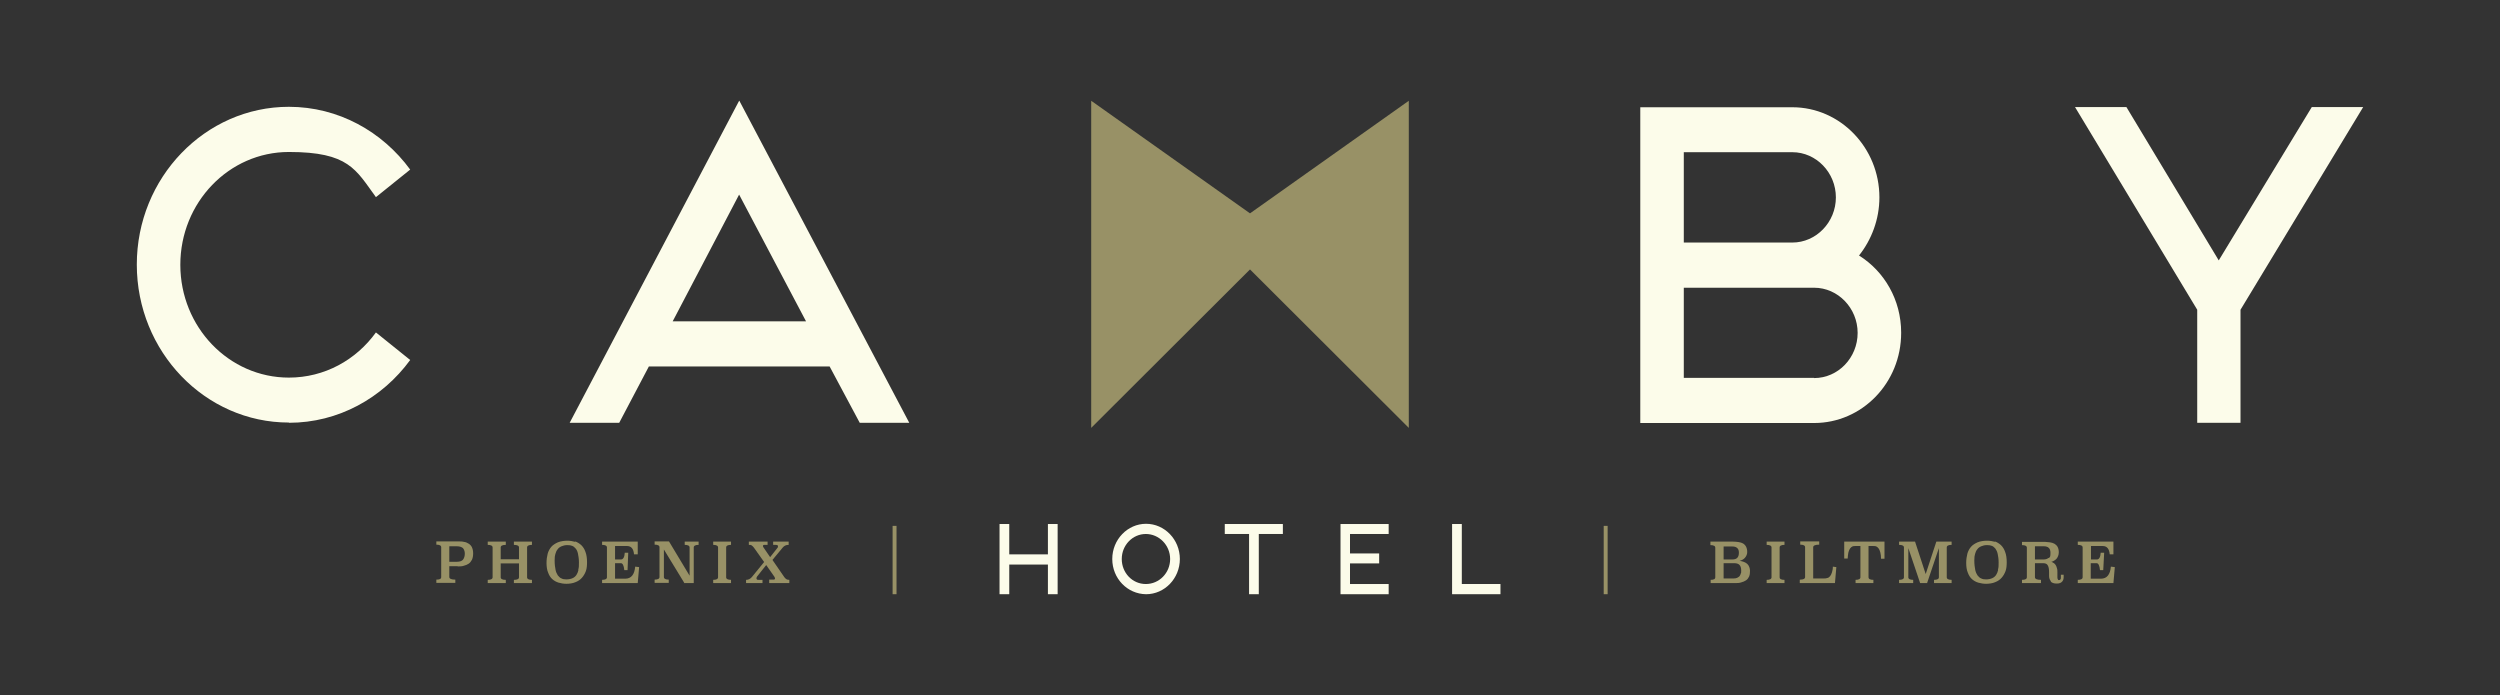
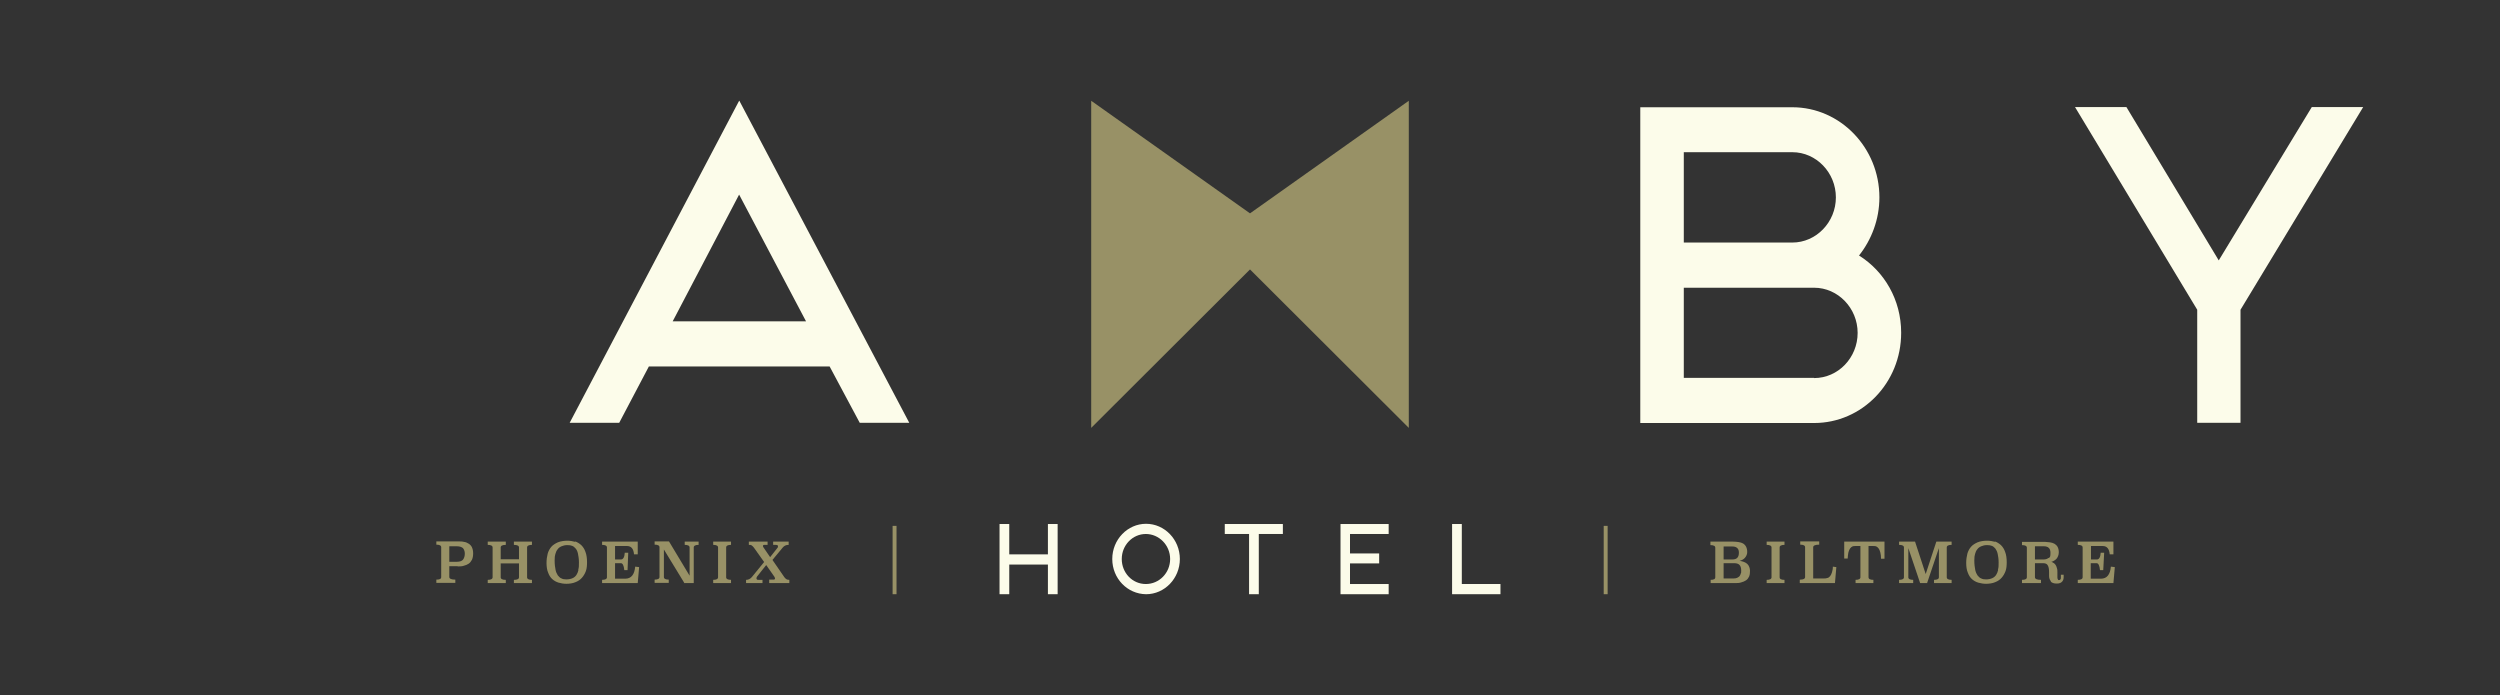
<svg xmlns="http://www.w3.org/2000/svg" width="259" height="72" viewBox="0 0 259 72" fill="none">
  <rect x="0" y="0" width="259" height="72" fill="#333333" stroke="none" />
  <path d="M122.233 57.913C122.233 55.897 120.651 54.265 118.732 54.265C116.813 54.265 115.231 55.897 115.231 57.913C115.231 59.929 116.79 61.537 118.732 61.561C120.651 61.561 122.233 59.929 122.233 57.913ZM116.214 57.913C116.214 56.473 117.341 55.321 118.708 55.321C120.075 55.321 121.226 56.473 121.226 57.913C121.226 59.353 120.099 60.505 118.708 60.505C117.317 60.505 116.214 59.353 116.214 57.913Z" fill="#FCFCEA" />
  <path d="M130.411 61.56V55.32H132.905V54.288H126.886V55.32H129.404V61.56H130.411Z" fill="#FCFCEA" />
  <path d="M109.571 61.56V54.288H108.564V57.432H104.559V54.288H103.552V61.56H104.559V58.488H108.564V61.56H109.571Z" fill="#FCFCEA" />
  <path d="M150.436 54.288V61.56H155.448V60.504H151.443V54.288H150.436Z" fill="#FCFCEA" />
  <path d="M196.96 34.464C196.96 31.056 195.209 28.104 192.595 26.472C193.89 24.84 194.706 22.728 194.706 20.448C194.706 15.312 190.653 11.112 185.689 11.112H169.933V43.824H187.943C192.907 43.824 196.96 39.672 196.96 34.488V34.464ZM174.441 15.768H185.689C188.159 15.768 190.197 17.88 190.197 20.448C190.197 23.016 188.159 25.128 185.689 25.128H174.441V15.792V15.768ZM187.943 39.144H174.441V29.808H187.943C190.413 29.808 192.451 31.92 192.451 34.488C192.451 37.056 190.437 39.168 187.943 39.168V39.144Z" fill="#FCFCEA" />
-   <path d="M29.929 43.8C35.061 43.8 39.617 41.232 42.495 37.296L38.946 34.441C36.884 37.297 33.622 39.12 29.929 39.12C23.718 39.12 18.682 33.889 18.682 27.433C18.682 20.977 23.718 15.745 29.929 15.745C36.14 15.745 36.86 17.569 38.946 20.424L42.495 17.569C39.617 13.633 35.061 11.065 29.929 11.065C21.248 11.065 14.173 18.409 14.173 27.409C14.173 36.432 21.248 43.776 29.929 43.776V43.8Z" fill="#FCFCEA" />
  <path d="M76.573 10.44L59.019 43.8H64.151L67.221 37.968H85.95L89.068 43.8H94.2L76.597 10.44H76.573ZM69.691 33.288L76.573 20.16L83.504 33.288H69.691Z" fill="#FCFCEA" />
  <path d="M244.827 11.089H239.503L229.862 26.977L220.294 11.089H214.97L227.632 32.089V43.801H232.117V32.089L244.827 11.089Z" fill="#FCFCEA" />
  <path d="M143.865 55.321V54.289H138.877V61.561H143.865V60.505H139.86V58.369H142.882V57.337H139.86V55.321H143.865Z" fill="#FCFCEA" />
  <path d="M166.551 54.48H166.144V61.56H166.551V54.48Z" fill="#989166" />
  <path d="M70.841 60.408H71.872V56.712C71.872 56.544 72.04 56.448 72.376 56.448V56.112H70.937V56.448C71.273 56.448 71.441 56.544 71.441 56.712V59.64L69.306 56.088H67.819V56.424C68.155 56.424 68.323 56.52 68.323 56.688V59.784C68.323 59.952 68.155 60.048 67.819 60.048V60.384H69.282V60.048C68.947 60.048 68.779 59.952 68.779 59.784V56.928L70.889 60.384L70.841 60.408Z" fill="#989166" />
  <path d="M75.734 56.448V56.112H73.887V56.448C74.223 56.448 74.391 56.544 74.391 56.712V59.808C74.391 59.976 74.223 60.072 73.887 60.072V60.408H75.734V60.072C75.398 60.072 75.23 59.976 75.23 59.808V56.712C75.23 56.544 75.398 56.448 75.734 56.448Z" fill="#989166" />
  <path d="M79.69 60.073V60.409H81.776V60.073C81.633 60.073 81.537 60.049 81.465 60.001C81.393 59.953 81.321 59.881 81.249 59.785L80.026 58.009L81.081 56.737C81.153 56.641 81.249 56.569 81.345 56.521C81.441 56.473 81.561 56.449 81.705 56.449V56.113H80.098V56.449H80.362C80.529 56.449 80.601 56.497 80.601 56.593C80.601 56.689 80.578 56.737 80.505 56.809L79.786 57.721L79.115 56.737C79.067 56.689 79.043 56.617 79.043 56.569C79.043 56.473 79.091 56.449 79.21 56.449H79.522V56.113H77.58V56.449C77.724 56.449 77.82 56.449 77.891 56.521C77.963 56.569 78.035 56.641 78.107 56.737L79.163 58.225L77.891 59.785C77.724 59.977 77.532 60.073 77.292 60.073V60.409H78.995V60.073H78.611C78.515 60.073 78.443 60.073 78.419 60.025C78.371 60.001 78.371 59.953 78.371 59.905C78.371 59.857 78.395 59.761 78.467 59.689L79.378 58.537L80.218 59.737C80.266 59.809 80.29 59.881 80.29 59.929C80.29 60.001 80.242 60.049 80.146 60.049H79.69V60.073Z" fill="#989166" />
  <path d="M62.376 60.072V60.408H66.069L66.213 58.752L65.805 58.704C65.733 59.52 65.397 59.952 64.774 59.952H63.719V58.344H64.318C64.51 58.344 64.63 58.584 64.678 59.064H65.014L65.086 57.264H64.726C64.702 57.72 64.558 57.96 64.342 57.96H63.719V56.568H64.966C65.397 56.568 65.637 56.856 65.685 57.432H66.069V56.112H62.376V56.448C62.712 56.448 62.879 56.544 62.879 56.712V59.808C62.879 59.976 62.712 60.072 62.376 60.072Z" fill="#989166" />
  <path d="M55.11 56.449V56.113H53.239V56.449C53.599 56.449 53.767 56.545 53.767 56.713V57.937H51.872V56.713C51.872 56.545 52.04 56.449 52.4 56.449V56.113H50.529V56.449C50.865 56.449 51.033 56.545 51.033 56.713V59.809C51.033 59.977 50.865 60.073 50.529 60.073V60.409H52.4V60.073C52.04 60.073 51.872 59.977 51.872 59.809V58.369H53.767V59.809C53.767 59.977 53.599 60.073 53.239 60.073V60.409H55.11V60.073C54.774 60.073 54.606 59.977 54.606 59.809V56.713C54.606 56.545 54.774 56.449 55.11 56.449Z" fill="#989166" />
  <path d="M47.411 58.681C47.651 58.681 47.867 58.681 48.059 58.609C48.251 58.561 48.419 58.489 48.562 58.393C48.706 58.297 48.802 58.153 48.898 57.985C48.97 57.817 49.018 57.601 49.018 57.337C49.018 57.073 48.97 56.881 48.898 56.713C48.826 56.545 48.706 56.425 48.562 56.329C48.419 56.233 48.251 56.161 48.059 56.137C47.867 56.089 47.651 56.089 47.411 56.089H45.205V56.425C45.541 56.425 45.709 56.521 45.709 56.689V59.785C45.709 59.977 45.541 60.049 45.205 60.049V60.385H47.172V60.049C46.764 60.049 46.548 59.953 46.548 59.785V58.657H47.411V58.681ZM46.548 56.593H47.315C47.627 56.593 47.819 56.665 47.963 56.785C48.083 56.929 48.155 57.121 48.155 57.361C48.155 57.601 48.083 57.841 47.963 57.985C47.843 58.129 47.627 58.201 47.315 58.201H46.548V56.593Z" fill="#989166" />
  <path d="M59.594 56.137C59.33 56.065 59.066 56.017 58.779 56.017C58.491 56.017 58.083 56.065 57.795 56.185C57.532 56.305 57.292 56.449 57.124 56.641C56.956 56.833 56.812 57.097 56.74 57.361C56.668 57.649 56.62 57.961 56.62 58.321C56.62 58.681 56.668 59.065 56.788 59.329C56.884 59.593 57.028 59.833 57.22 60.001C57.412 60.169 57.628 60.289 57.867 60.361C58.107 60.433 58.395 60.481 58.683 60.481C58.971 60.481 59.354 60.433 59.618 60.313C59.882 60.217 60.122 60.049 60.289 59.857C60.457 59.665 60.601 59.425 60.697 59.161C60.793 58.897 60.817 58.585 60.817 58.225C60.817 57.865 60.769 57.457 60.649 57.169C60.553 56.881 60.409 56.665 60.218 56.473C60.026 56.305 59.81 56.161 59.57 56.089L59.594 56.137ZM59.93 59.041C59.882 59.257 59.81 59.425 59.714 59.569C59.618 59.713 59.474 59.833 59.306 59.905C59.138 59.977 58.923 60.025 58.683 60.025C58.443 60.025 58.323 60.001 58.179 59.929C58.035 59.881 57.915 59.761 57.795 59.617C57.7 59.473 57.604 59.281 57.556 59.041C57.508 58.801 57.46 58.465 57.46 58.081C57.46 57.697 57.484 57.601 57.532 57.409C57.58 57.217 57.652 57.049 57.772 56.905C57.867 56.761 58.011 56.665 58.179 56.593C58.347 56.521 58.539 56.473 58.779 56.473C59.019 56.473 59.114 56.497 59.258 56.545C59.402 56.593 59.522 56.689 59.642 56.833C59.762 56.977 59.834 57.145 59.882 57.385C59.93 57.625 59.978 57.913 59.978 58.273C59.978 58.633 59.978 58.801 59.906 59.017L59.93 59.041Z" fill="#989166" />
  <path d="M92.88 54.48H92.473V61.56H92.88V54.48Z" fill="#989166" />
  <path d="M202.188 56.448V56.112H200.605L199.502 59.472L198.399 56.112H196.744V56.448C197.08 56.448 197.248 56.544 197.248 56.712V59.808C197.248 59.976 197.08 60.072 196.744 60.072V60.408H198.207V60.072C197.871 60.072 197.703 59.976 197.703 59.808V56.784L198.926 60.408H199.646L200.869 56.784V59.808C200.869 59.976 200.701 60.072 200.365 60.072V60.408H202.188V60.072C201.852 60.072 201.684 59.976 201.684 59.808V56.712C201.684 56.544 201.852 56.448 202.188 56.448Z" fill="#989166" />
  <path d="M212.452 60.241C212.572 60.385 212.788 60.457 213.075 60.457C213.363 60.457 213.507 60.385 213.627 60.265C213.747 60.145 213.795 59.977 213.795 59.785V59.545H213.507V59.833C213.507 59.929 213.507 59.977 213.459 60.025C213.435 60.073 213.387 60.097 213.315 60.097C213.243 60.097 213.219 60.097 213.195 60.025C213.171 59.977 213.147 59.929 213.147 59.833V59.305C213.147 59.137 213.147 58.993 213.099 58.873C213.075 58.753 213.028 58.633 212.98 58.561C212.932 58.465 212.86 58.393 212.788 58.345C212.716 58.297 212.62 58.249 212.524 58.201C212.62 58.177 212.716 58.153 212.812 58.081C212.908 58.033 212.98 57.961 213.052 57.889C213.123 57.817 213.171 57.721 213.219 57.601C213.267 57.481 213.291 57.361 213.291 57.217C213.291 56.977 213.243 56.809 213.171 56.665C213.099 56.521 212.98 56.425 212.836 56.329C212.692 56.257 212.548 56.209 212.38 56.185C212.212 56.185 212.02 56.137 211.852 56.137H209.478V56.473C209.814 56.473 209.982 56.569 209.982 56.737V59.809C209.982 59.977 209.814 60.073 209.478 60.073V60.409H211.445V60.073C211.037 60.073 210.821 59.977 210.821 59.809V58.345H211.661C211.9 58.345 212.068 58.417 212.14 58.561C212.236 58.705 212.284 58.945 212.284 59.257V59.689C212.284 59.905 212.356 60.073 212.476 60.217L212.452 60.241ZM212.236 57.793C212.116 57.889 211.948 57.961 211.733 57.961H210.821V56.593H211.733C212.188 56.593 212.428 56.809 212.428 57.265C212.428 57.721 212.38 57.697 212.26 57.817L212.236 57.793Z" fill="#989166" />
  <path d="M177.223 60.072V60.408H179.717C179.981 60.408 180.197 60.408 180.389 60.336C180.581 60.288 180.748 60.216 180.892 60.12C181.036 60.024 181.132 59.88 181.204 59.736C181.276 59.568 181.3 59.376 181.3 59.136C181.3 58.896 181.204 58.584 181.012 58.416C180.82 58.248 180.557 58.152 180.221 58.104C180.317 58.08 180.437 58.032 180.533 57.984C180.629 57.936 180.701 57.864 180.772 57.792C180.844 57.72 180.892 57.624 180.94 57.528C180.988 57.432 181.012 57.312 181.012 57.192C181.012 56.952 180.964 56.784 180.892 56.64C180.82 56.496 180.701 56.376 180.581 56.304C180.461 56.232 180.293 56.184 180.125 56.16C179.957 56.136 179.765 56.112 179.549 56.112H177.199V56.472C177.535 56.472 177.703 56.568 177.703 56.736V59.808C177.703 60 177.535 60.072 177.199 60.072H177.223ZM178.566 56.616H179.477C179.693 56.616 179.861 56.664 179.981 56.784C180.101 56.88 180.149 57.048 180.149 57.264C180.149 57.48 180.101 57.672 179.981 57.792C179.861 57.912 179.693 57.96 179.477 57.96H178.566V56.616ZM178.566 58.344H179.621C179.885 58.344 180.077 58.392 180.197 58.512C180.317 58.632 180.389 58.824 180.389 59.088C180.389 59.352 180.389 59.328 180.341 59.424C180.317 59.52 180.269 59.616 180.221 59.688C180.149 59.76 180.077 59.808 179.981 59.856C179.885 59.904 179.765 59.928 179.621 59.928H178.566V58.344Z" fill="#989166" />
  <path d="M217.848 56.568C218.279 56.568 218.519 56.856 218.567 57.432H218.951V56.112H215.258V56.448C215.594 56.448 215.761 56.544 215.761 56.712V59.808C215.761 59.976 215.594 60.072 215.258 60.072V60.408H218.951L219.095 58.752L218.687 58.704C218.615 59.52 218.279 59.952 217.656 59.952H216.601V58.344H217.2C217.392 58.344 217.512 58.584 217.56 59.064H217.896L217.992 57.264H217.632C217.608 57.72 217.464 57.96 217.248 57.96H216.625V56.568H217.872H217.848Z" fill="#989166" />
  <path d="M206.697 56.137C206.433 56.065 206.169 56.017 205.858 56.017C205.546 56.017 205.162 56.065 204.874 56.185C204.611 56.305 204.371 56.449 204.203 56.641C204.035 56.833 203.891 57.097 203.819 57.361C203.747 57.649 203.699 57.961 203.699 58.321C203.699 58.681 203.747 59.065 203.867 59.329C203.963 59.593 204.107 59.833 204.299 60.001C204.491 60.169 204.706 60.289 204.946 60.361C205.21 60.433 205.474 60.481 205.762 60.481C206.049 60.481 206.433 60.433 206.697 60.313C206.961 60.217 207.201 60.049 207.368 59.857C207.536 59.665 207.68 59.425 207.776 59.161C207.872 58.897 207.896 58.585 207.896 58.225C207.896 57.865 207.848 57.457 207.728 57.169C207.632 56.881 207.488 56.665 207.296 56.473C207.105 56.305 206.889 56.161 206.649 56.089L206.697 56.137ZM207.009 59.041C206.961 59.257 206.889 59.425 206.793 59.569C206.697 59.713 206.553 59.833 206.385 59.905C206.217 59.977 206.001 60.025 205.762 60.025C205.522 60.025 205.402 60.001 205.258 59.929C205.114 59.881 204.994 59.761 204.874 59.617C204.778 59.473 204.682 59.281 204.634 59.041C204.587 58.801 204.539 58.465 204.539 58.081C204.539 57.697 204.563 57.601 204.611 57.409C204.658 57.217 204.73 57.049 204.85 56.905C204.946 56.761 205.09 56.665 205.258 56.593C205.426 56.521 205.618 56.473 205.858 56.473C206.097 56.473 206.193 56.497 206.337 56.545C206.481 56.593 206.601 56.689 206.721 56.833C206.817 56.977 206.913 57.145 206.961 57.385C207.009 57.625 207.057 57.913 207.057 58.273C207.057 58.633 207.057 58.801 206.985 59.017L207.009 59.041Z" fill="#989166" />
  <path d="M186.456 60.073V60.409H190.101L190.245 58.753L189.885 58.705C189.885 58.945 189.837 59.137 189.789 59.305C189.742 59.473 189.67 59.593 189.598 59.689C189.526 59.785 189.43 59.857 189.31 59.881C189.19 59.929 189.07 59.929 188.926 59.929H187.847V56.689C187.847 56.521 188.063 56.425 188.471 56.425V56.089H186.504V56.425C186.84 56.425 187.008 56.521 187.008 56.689V59.785C187.008 59.953 186.84 60.049 186.504 60.049L186.456 60.073Z" fill="#989166" />
  <path d="M184.873 56.449V56.113H183.026V56.449C183.362 56.449 183.53 56.545 183.53 56.713V59.809C183.53 59.977 183.362 60.073 183.026 60.073V60.409H184.873V60.073C184.537 60.073 184.369 59.977 184.369 59.809V56.713C184.369 56.545 184.537 56.449 184.873 56.449Z" fill="#989166" />
  <path d="M194.058 56.568C194.178 56.568 194.298 56.568 194.394 56.616C194.49 56.664 194.562 56.736 194.634 56.832C194.706 56.928 194.754 57.072 194.802 57.24C194.85 57.408 194.874 57.624 194.874 57.888H195.233V56.112H191.061V57.864H191.42C191.42 57.624 191.468 57.408 191.492 57.24C191.54 57.072 191.588 56.928 191.66 56.832C191.732 56.736 191.804 56.664 191.9 56.616C191.996 56.568 192.092 56.568 192.236 56.568H192.739V59.808C192.739 59.976 192.571 60.072 192.236 60.072V60.408H194.082V60.072C193.746 60.072 193.579 59.976 193.579 59.808V56.568H194.082H194.058Z" fill="#989166" />
  <path d="M145.951 10.44L129.5 22.104L113.049 10.44V44.328L129.5 27.912L145.951 44.328V10.44Z" fill="#989166" />
</svg>